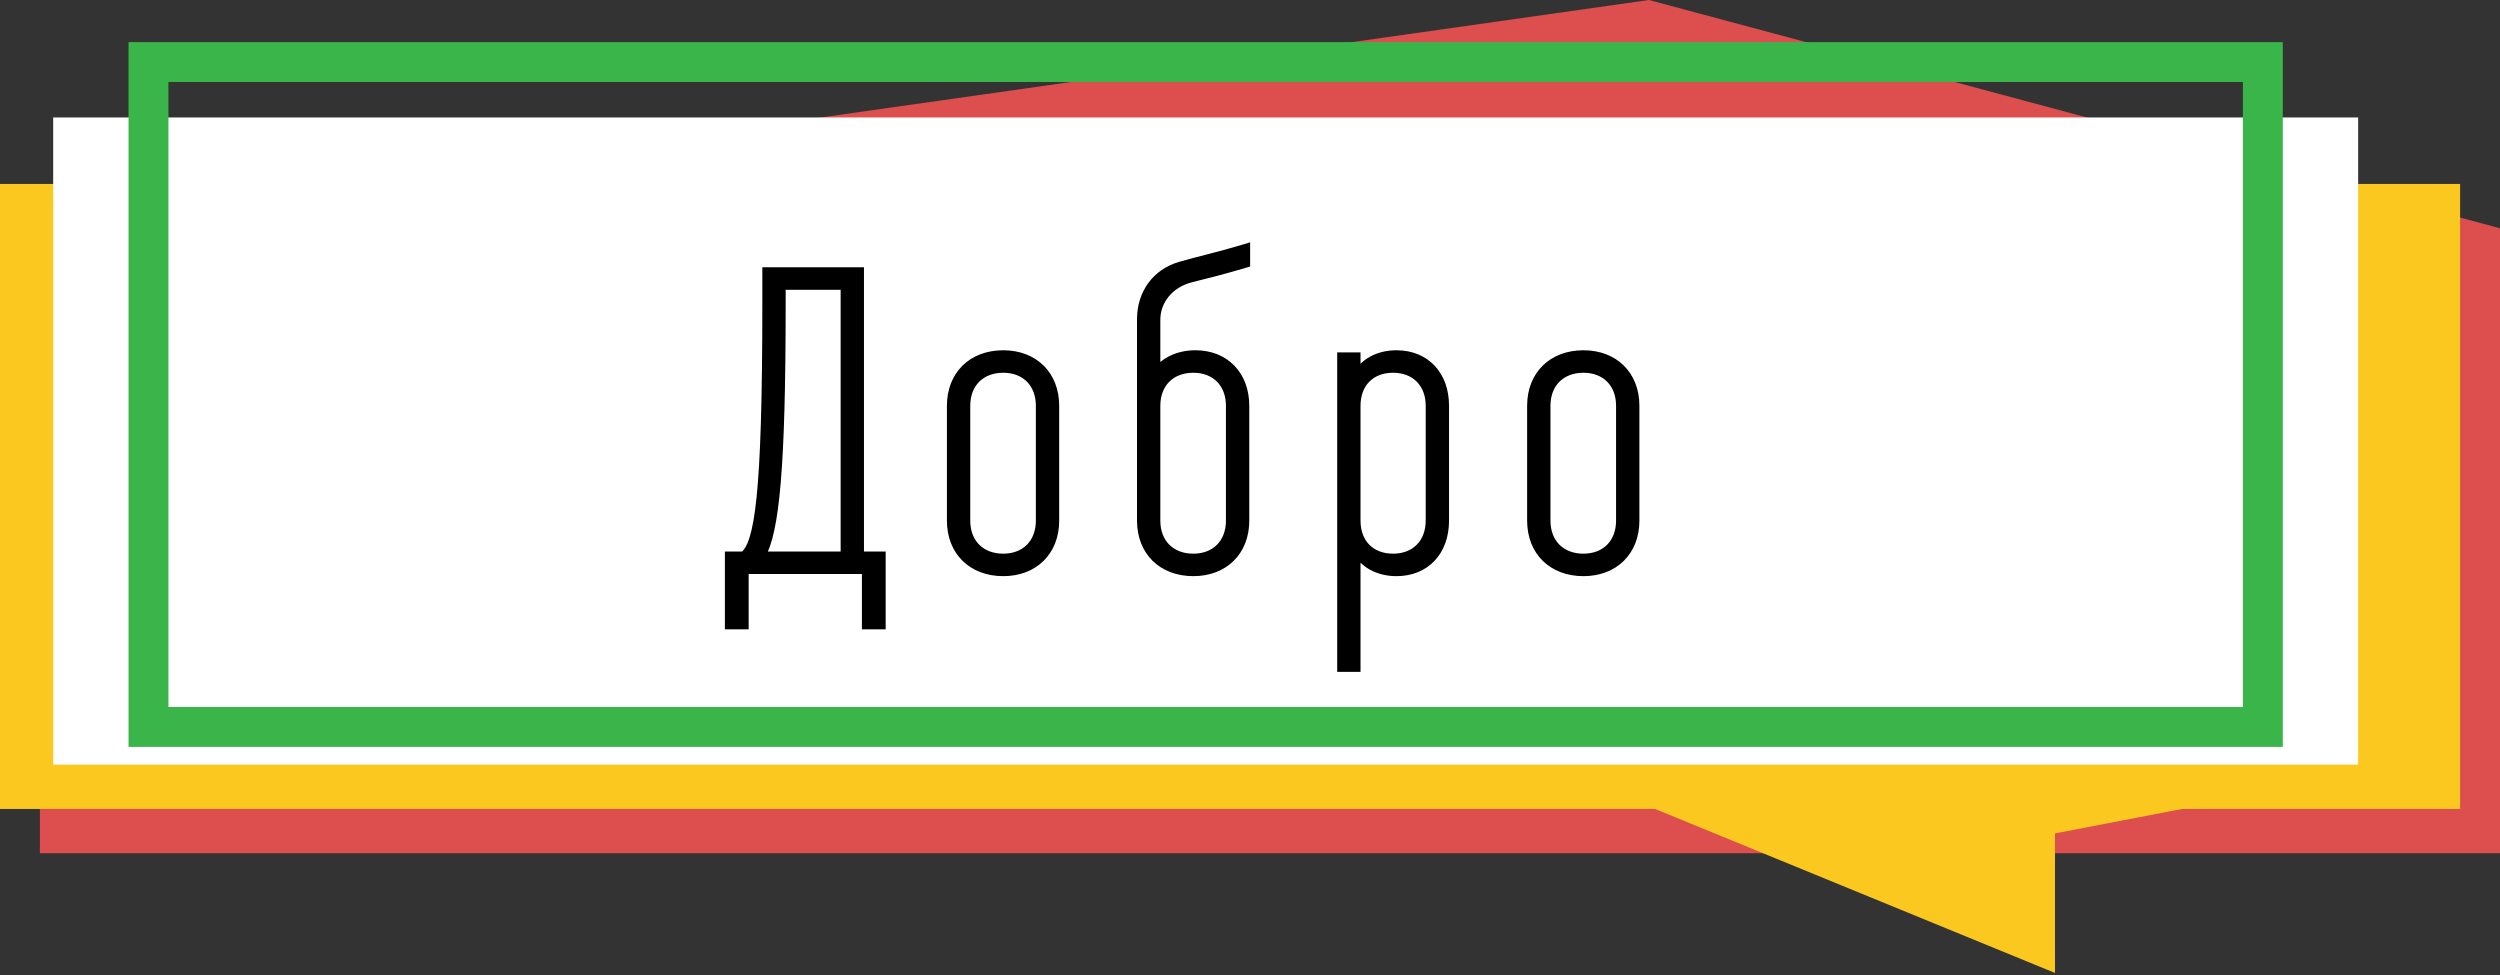
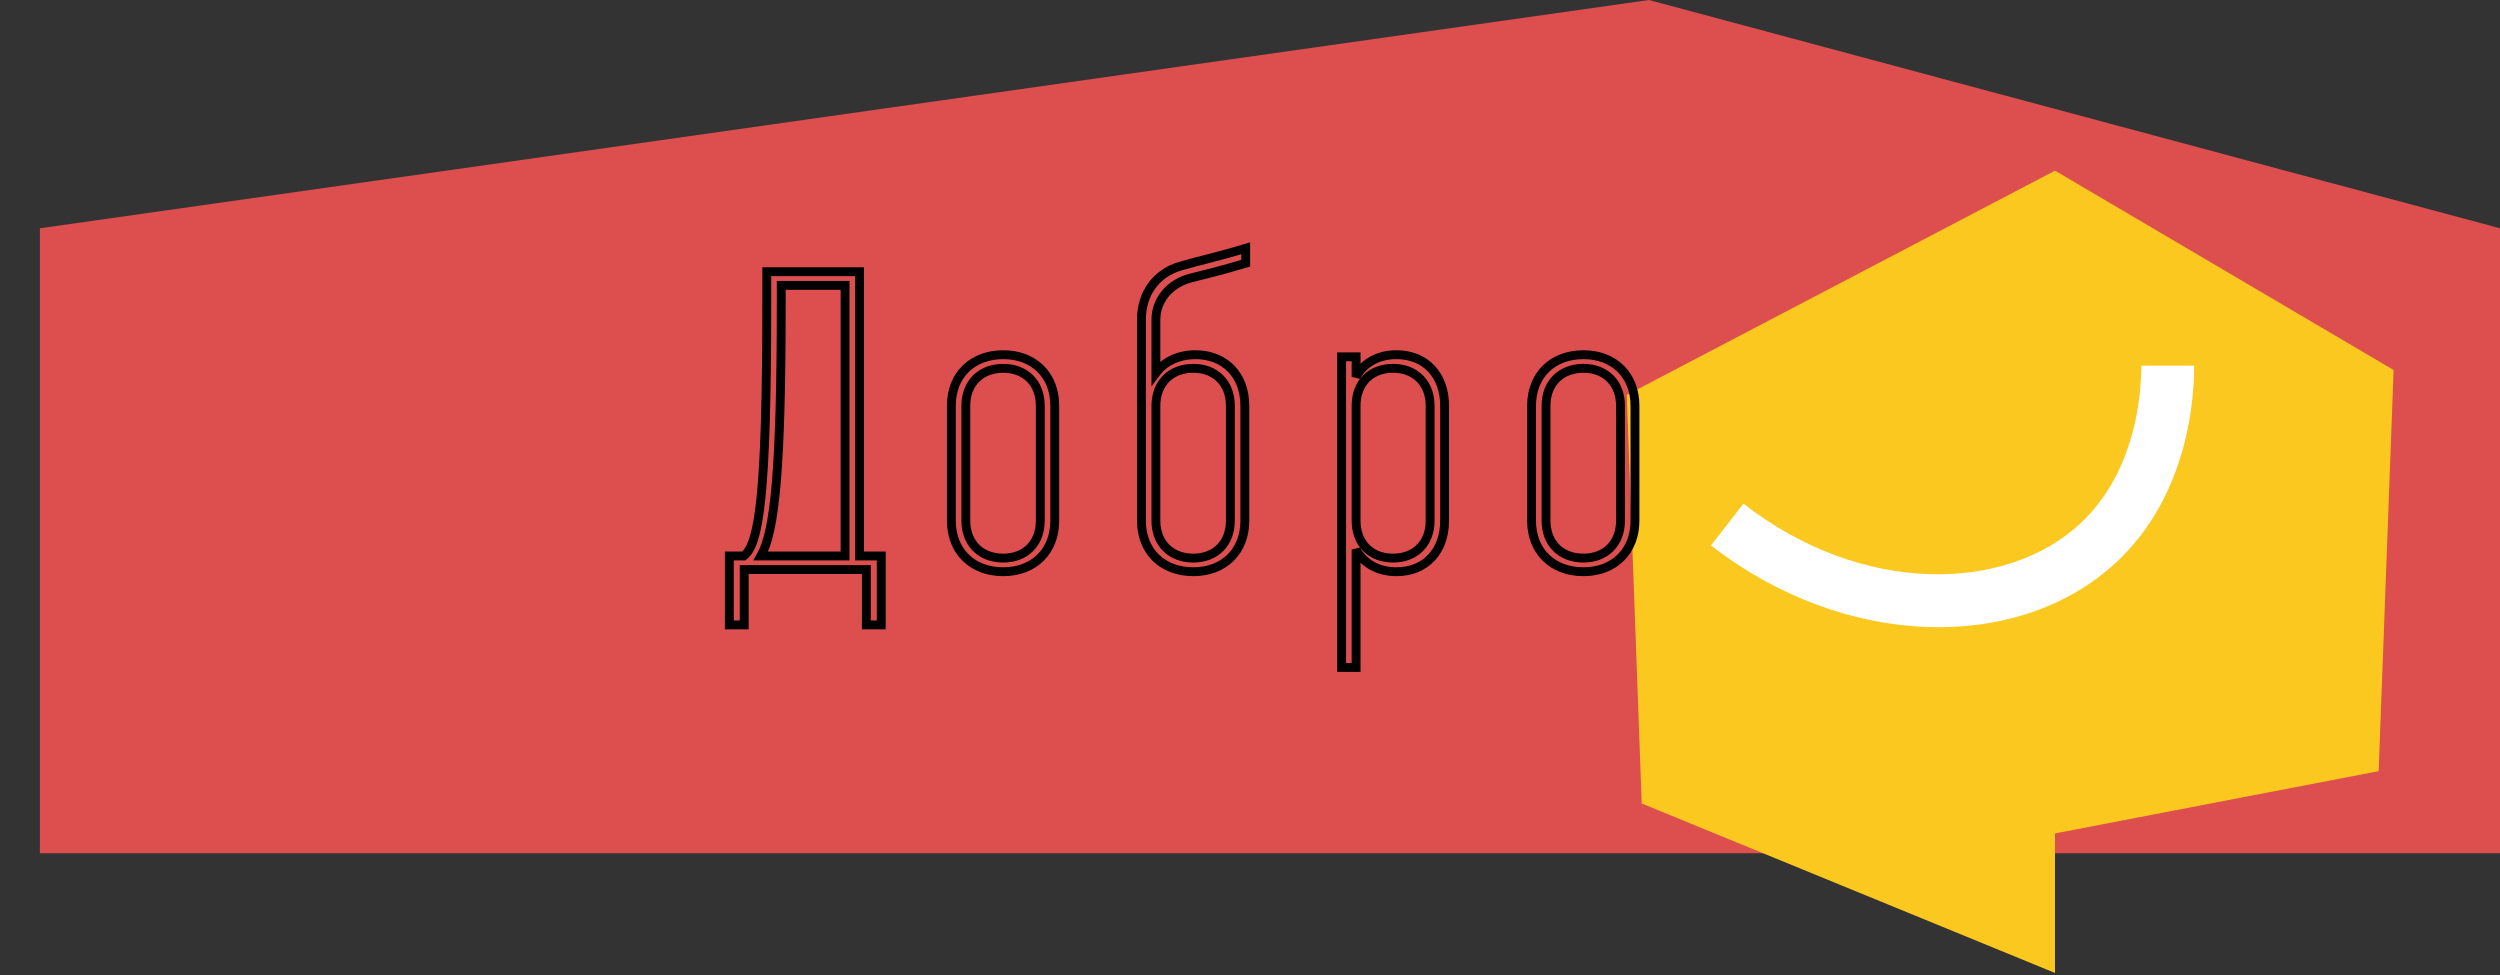
<svg xmlns="http://www.w3.org/2000/svg" width="564" height="220" viewBox="0 0 564 220" fill="none">
  <rect x="0" y="0" width="564" height="220" fill="#333333" stroke="none" />
  <path d="M9 51.5L372 0L564 51.5V192.5H9V51.5Z" fill="#DD4E4E" />
  <path d="M463.606 219.5L370.373 181.269L367 89.095L463.606 38.5L540 83.469L536.627 173.969L463.606 188.02V219.5Z" fill="#FBC81F" />
  <path fill-rule="evenodd" clip-rule="evenodd" d="M495 82.5C495 88.735 494.142 111.452 477.234 127.032L477.234 127.032C455.167 147.364 416.107 146.473 386 123.052L393.32 113.632C420.16 134.512 452.508 133.593 469.155 118.254C482.089 106.336 483.075 88.279 483.075 82.5H495Z" fill="white" />
-   <rect y="41.5" width="555" height="141" fill="#FBC81F" />
-   <rect x="12" y="26.5" width="520" height="146" fill="white" />
-   <path d="M172.983 68.212C172.983 111.892 171.255 122.74 167.799 125.428H164.535V140.98H167.895V128.5H195.447V140.98H198.807V125.428H193.911V61.3H172.983V68.212ZM171.639 125.428C174.807 119.956 176.247 105.844 176.247 68.212V64.372H190.647V125.428H171.639ZM214.626 91.54V117.46C214.626 124.372 219.33 128.98 226.338 128.98C233.25 128.98 237.954 124.372 237.954 117.46V91.54C237.954 84.628 233.25 80.02 226.338 80.02C219.33 80.02 214.626 84.628 214.626 91.54ZM217.89 91.54C217.89 86.452 221.25 83.092 226.338 83.092C231.33 83.092 234.69 86.452 234.69 91.54V117.46C234.69 122.548 231.33 125.908 226.338 125.908C221.25 125.908 217.89 122.548 217.89 117.46V91.54ZM257.508 117.46C257.508 124.372 262.212 128.98 269.22 128.98C276.132 128.98 280.836 124.372 280.836 117.46V91.54C280.836 84.628 276.324 80.02 269.7 80.02C265.86 80.02 262.692 81.556 260.772 84.148V72.148C260.772 67.732 263.844 63.988 268.548 62.74C272.388 61.78 275.556 61.012 281.028 59.38V56.02C274.692 57.94 270.852 58.708 266.244 60.052C260.964 61.588 257.508 66.1 257.508 72.052V117.46ZM260.772 91.54C260.772 86.452 264.132 83.092 269.22 83.092C274.212 83.092 277.572 86.452 277.572 91.54V117.46C277.572 122.548 274.212 125.908 269.22 125.908C264.132 125.908 260.772 122.548 260.772 117.46V91.54ZM325.902 117.46V91.54C325.902 84.628 321.582 80.02 315.054 80.02C310.926 80.02 307.662 81.844 305.934 85.012V80.5H302.67V150.58H305.934V123.988C307.662 127.156 310.926 128.98 315.054 128.98C321.582 128.98 325.902 124.372 325.902 117.46ZM322.638 117.46C322.638 122.548 319.278 125.908 314.286 125.908C309.198 125.908 305.934 122.548 305.934 117.46V91.54C305.934 86.452 309.198 83.092 314.286 83.092C319.278 83.092 322.638 86.452 322.638 91.54V117.46ZM345.52 91.54V117.46C345.52 124.372 350.224 128.98 357.232 128.98C364.144 128.98 368.848 124.372 368.848 117.46V91.54C368.848 84.628 364.144 80.02 357.232 80.02C350.224 80.02 345.52 84.628 345.52 91.54ZM348.784 91.54C348.784 86.452 352.144 83.092 357.232 83.092C362.224 83.092 365.584 86.452 365.584 91.54V117.46C365.584 122.548 362.224 125.908 357.232 125.908C352.144 125.908 348.784 122.548 348.784 117.46V91.54Z" fill="black" />
  <path d="M167.799 125.428V126.428H168.142L168.413 126.217L167.799 125.428ZM164.535 125.428V124.428H163.535V125.428H164.535ZM164.535 140.98H163.535V141.98H164.535V140.98ZM167.895 140.98V141.98H168.895V140.98H167.895ZM167.895 128.5V127.5H166.895V128.5H167.895ZM195.447 128.5H196.447V127.5H195.447V128.5ZM195.447 140.98H194.447V141.98H195.447V140.98ZM198.807 140.98V141.98H199.807V140.98H198.807ZM198.807 125.428H199.807V124.428H198.807V125.428ZM193.911 125.428H192.911V126.428H193.911V125.428ZM193.911 61.3H194.911V60.3H193.911V61.3ZM172.983 61.3V60.3H171.983V61.3H172.983ZM171.639 125.428L170.773 124.927L169.904 126.428H171.639V125.428ZM176.247 64.372V63.372H175.247V64.372H176.247ZM190.647 64.372H191.647V63.372H190.647V64.372ZM190.647 125.428V126.428H191.647V125.428H190.647ZM171.983 68.212C171.983 90.051 171.55 103.638 170.692 112.091C170.262 116.32 169.73 119.216 169.112 121.199C168.491 123.188 167.817 124.147 167.185 124.639L168.413 126.217C169.508 125.365 170.346 123.96 171.021 121.794C171.699 119.622 172.247 116.572 172.682 112.293C173.551 103.73 173.983 90.053 173.983 68.212H171.983ZM167.799 124.428H164.535V126.428H167.799V124.428ZM163.535 125.428V140.98H165.535V125.428H163.535ZM164.535 141.98H167.895V139.98H164.535V141.98ZM168.895 140.98V128.5H166.895V140.98H168.895ZM167.895 129.5H195.447V127.5H167.895V129.5ZM194.447 128.5V140.98H196.447V128.5H194.447ZM195.447 141.98H198.807V139.98H195.447V141.98ZM199.807 140.98V125.428H197.807V140.98H199.807ZM198.807 124.428H193.911V126.428H198.807V124.428ZM194.911 125.428V61.3H192.911V125.428H194.911ZM193.911 60.3H172.983V62.3H193.911V60.3ZM171.983 61.3V68.212H173.983V61.3H171.983ZM172.504 125.929C174.212 122.98 175.371 117.878 176.127 108.964C176.887 100.004 177.247 87.033 177.247 68.212H175.247C175.247 87.023 174.886 99.924 174.134 108.796C173.378 117.714 172.234 122.404 170.773 124.927L172.504 125.929ZM177.247 68.212V64.372H175.247V68.212H177.247ZM176.247 65.372H190.647V63.372H176.247V65.372ZM189.647 64.372V125.428H191.647V64.372H189.647ZM190.647 124.428H171.639V126.428H190.647V124.428ZM213.626 91.54V117.46H215.626V91.54H213.626ZM213.626 117.46C213.626 121.149 214.887 124.298 217.154 126.525C219.419 128.751 222.611 129.98 226.338 129.98V127.98C223.057 127.98 220.394 126.905 218.555 125.099C216.718 123.294 215.626 120.683 215.626 117.46H213.626ZM226.338 129.98C230.021 129.98 233.19 128.749 235.441 126.523C237.694 124.297 238.954 121.149 238.954 117.46H236.954C236.954 120.683 235.862 123.295 234.035 125.101C232.207 126.907 229.568 127.98 226.338 127.98V129.98ZM238.954 117.46V91.54H236.954V117.46H238.954ZM238.954 91.54C238.954 87.851 237.694 84.703 235.441 82.477C233.19 80.251 230.021 79.02 226.338 79.02V81.02C229.568 81.02 232.207 82.093 234.035 83.899C235.862 85.705 236.954 88.317 236.954 91.54H238.954ZM226.338 79.02C222.611 79.02 219.419 80.249 217.154 82.475C214.887 84.702 213.626 87.851 213.626 91.54H215.626C215.626 88.317 216.718 85.706 218.555 83.901C220.394 82.095 223.057 81.02 226.338 81.02V79.02ZM218.89 91.54C218.89 89.221 219.652 87.377 220.913 86.115C222.175 84.853 224.019 84.092 226.338 84.092V82.092C223.57 82.092 221.19 83.011 219.499 84.701C217.809 86.391 216.89 88.771 216.89 91.54H218.89ZM226.338 84.092C228.604 84.092 230.425 84.85 231.676 86.112C232.929 87.375 233.69 89.221 233.69 91.54H235.69C235.69 88.771 234.772 86.393 233.096 84.704C231.42 83.014 229.064 82.092 226.338 82.092V84.092ZM233.69 91.54V117.46H235.69V91.54H233.69ZM233.69 117.46C233.69 119.779 232.929 121.625 231.676 122.888C230.425 124.15 228.604 124.908 226.338 124.908V126.908C229.064 126.908 231.42 125.986 233.096 124.296C234.772 122.607 235.69 120.229 235.69 117.46H233.69ZM226.338 124.908C224.019 124.908 222.175 124.147 220.913 122.885C219.652 121.623 218.89 119.779 218.89 117.46H216.89C216.89 120.229 217.809 122.609 219.499 124.299C221.19 125.989 223.57 126.908 226.338 126.908V124.908ZM218.89 117.46V91.54H216.89V117.46H218.89ZM260.772 84.148H259.772V87.178L261.575 84.743L260.772 84.148ZM268.548 62.74L268.305 61.77L268.298 61.772L268.291 61.773L268.548 62.74ZM281.028 59.38L281.313 60.338L282.028 60.125V59.38H281.028ZM281.028 56.02H282.028V54.672L280.738 55.063L281.028 56.02ZM266.244 60.052L266.523 61.012L266.524 61.012L266.244 60.052ZM256.508 117.46C256.508 121.149 257.768 124.298 260.035 126.525C262.3 128.751 265.493 129.98 269.22 129.98V127.98C265.939 127.98 263.275 126.905 261.436 125.099C259.599 123.294 258.508 120.683 258.508 117.46H256.508ZM269.22 129.98C272.902 129.98 276.071 128.749 278.323 126.523C280.576 124.297 281.836 121.149 281.836 117.46H279.836C279.836 120.683 278.744 123.295 276.917 125.101C275.088 126.907 272.449 127.98 269.22 127.98V129.98ZM281.836 117.46V91.54H279.836V117.46H281.836ZM281.836 91.54C281.836 87.863 280.632 84.721 278.469 82.492C276.304 80.26 273.251 79.02 269.7 79.02V81.02C272.772 81.02 275.287 82.084 277.034 83.884C278.783 85.687 279.836 88.305 279.836 91.54H281.836ZM269.7 79.02C265.587 79.02 262.101 80.673 259.968 83.553L261.575 84.743C263.282 82.439 266.132 81.02 269.7 81.02V79.02ZM261.772 84.148V72.148H259.772V84.148H261.772ZM261.772 72.148C261.772 68.241 264.482 64.853 268.804 63.707L268.291 61.773C263.205 63.123 259.772 67.223 259.772 72.148H261.772ZM268.79 63.71C272.63 62.75 275.818 61.977 281.313 60.338L280.742 58.422C275.294 60.047 272.145 60.81 268.305 61.77L268.79 63.71ZM282.028 59.38V56.02H280.028V59.38H282.028ZM280.738 55.063C277.589 56.017 275.06 56.685 272.738 57.284C270.419 57.881 268.287 58.414 265.964 59.092L266.524 61.012C268.808 60.346 270.9 59.823 273.237 59.22C275.571 58.619 278.13 57.943 281.318 56.977L280.738 55.063ZM265.964 59.092C260.245 60.756 256.508 65.668 256.508 72.052H258.508C258.508 66.532 261.682 62.42 266.523 61.012L265.964 59.092ZM256.508 72.052V117.46H258.508V72.052H256.508ZM261.772 91.54C261.772 89.221 262.533 87.377 263.795 86.115C265.056 84.853 266.9 84.092 269.22 84.092V82.092C266.451 82.092 264.071 83.011 262.381 84.701C260.69 86.391 259.772 88.771 259.772 91.54H261.772ZM269.22 84.092C271.486 84.092 273.306 84.85 274.558 86.112C275.81 87.375 276.572 89.221 276.572 91.54H278.572C278.572 88.771 277.653 86.393 275.978 84.704C274.301 83.014 271.946 82.092 269.22 82.092V84.092ZM276.572 91.54V117.46H278.572V91.54H276.572ZM276.572 117.46C276.572 119.779 275.81 121.625 274.558 122.888C273.306 124.15 271.486 124.908 269.22 124.908V126.908C271.946 126.908 274.301 125.986 275.978 124.296C277.653 122.607 278.572 120.229 278.572 117.46H276.572ZM269.22 124.908C266.9 124.908 265.056 124.147 263.795 122.885C262.533 121.623 261.772 119.779 261.772 117.46H259.772C259.772 120.229 260.69 122.609 262.381 124.299C264.071 125.989 266.451 126.908 269.22 126.908V124.908ZM261.772 117.46V91.54H259.772V117.46H261.772ZM305.934 85.012H304.934L306.812 85.491L305.934 85.012ZM305.934 80.5H306.934V79.5H305.934V80.5ZM302.67 80.5V79.5H301.67V80.5H302.67ZM302.67 150.58H301.67V151.58H302.67V150.58ZM305.934 150.58V151.58H306.934V150.58H305.934ZM305.934 123.988L306.812 123.509L304.934 123.988H305.934ZM326.902 117.46V91.54H324.902V117.46H326.902ZM326.902 91.54C326.902 87.875 325.754 84.735 323.655 82.503C321.55 80.265 318.564 79.02 315.054 79.02V81.02C318.073 81.02 320.511 82.079 322.198 83.873C323.89 85.673 324.902 88.293 324.902 91.54H326.902ZM315.054 79.02C310.612 79.02 306.983 81.001 305.056 84.533L306.812 85.491C308.342 82.687 311.24 81.02 315.054 81.02V79.02ZM306.934 85.012V80.5H304.934V85.012H306.934ZM305.934 79.5H302.67V81.5H305.934V79.5ZM301.67 80.5V150.58H303.67V80.5H301.67ZM302.67 151.58H305.934V149.58H302.67V151.58ZM306.934 150.58V123.988H304.934V150.58H306.934ZM305.056 124.467C306.983 127.999 310.612 129.98 315.054 129.98V127.98C311.24 127.98 308.342 126.313 306.812 123.509L305.056 124.467ZM315.054 129.98C318.564 129.98 321.55 128.735 323.655 126.497C325.754 124.265 326.902 121.125 326.902 117.46H324.902C324.902 120.707 323.89 123.327 322.198 125.127C320.511 126.921 318.073 127.98 315.054 127.98V129.98ZM321.638 117.46C321.638 119.779 320.877 121.625 319.624 122.888C318.373 124.15 316.552 124.908 314.286 124.908V126.908C317.012 126.908 319.368 125.986 321.044 124.296C322.72 122.607 323.638 120.229 323.638 117.46H321.638ZM314.286 124.908C311.968 124.908 310.152 124.147 308.915 122.891C307.677 121.632 306.934 119.787 306.934 117.46H304.934C304.934 120.221 305.824 122.6 307.49 124.293C309.157 125.989 311.517 126.908 314.286 126.908V124.908ZM306.934 117.46V91.54H304.934V117.46H306.934ZM306.934 91.54C306.934 89.213 307.677 87.368 308.915 86.109C310.152 84.853 311.968 84.092 314.286 84.092V82.092C311.517 82.092 309.157 83.011 307.49 84.707C305.824 86.4 304.934 88.779 304.934 91.54H306.934ZM314.286 84.092C316.552 84.092 318.373 84.85 319.624 86.112C320.877 87.375 321.638 89.221 321.638 91.54H323.638C323.638 88.771 322.72 86.393 321.044 84.704C319.368 83.014 317.012 82.092 314.286 82.092V84.092ZM321.638 91.54V117.46H323.638V91.54H321.638ZM344.52 91.54V117.46H346.52V91.54H344.52ZM344.52 117.46C344.52 121.149 345.78 124.298 348.047 126.525C350.313 128.751 353.505 129.98 357.232 129.98V127.98C353.951 127.98 351.288 126.905 349.449 125.099C347.612 123.294 346.52 120.683 346.52 117.46H344.52ZM357.232 129.98C360.915 129.98 364.083 128.749 366.335 126.523C368.588 124.297 369.848 121.149 369.848 117.46H367.848C367.848 120.683 366.756 123.295 364.929 125.101C363.101 126.907 360.462 127.98 357.232 127.98V129.98ZM369.848 117.46V91.54H367.848V117.46H369.848ZM369.848 91.54C369.848 87.851 368.588 84.703 366.335 82.477C364.083 80.251 360.915 79.02 357.232 79.02V81.02C360.462 81.02 363.101 82.093 364.929 83.899C366.756 85.705 367.848 88.317 367.848 91.54H369.848ZM357.232 79.02C353.505 79.02 350.313 80.249 348.047 82.475C345.78 84.702 344.52 87.851 344.52 91.54H346.52C346.52 88.317 347.612 85.706 349.449 83.901C351.288 82.095 353.951 81.02 357.232 81.02V79.02ZM349.784 91.54C349.784 89.221 350.546 87.377 351.807 86.115C353.069 84.853 354.913 84.092 357.232 84.092V82.092C354.463 82.092 352.083 83.011 350.393 84.701C348.703 86.391 347.784 88.771 347.784 91.54H349.784ZM357.232 84.092C359.498 84.092 361.318 84.85 362.57 86.112C363.823 87.375 364.584 89.221 364.584 91.54H366.584C366.584 88.771 365.666 86.393 363.99 84.704C362.314 83.014 359.958 82.092 357.232 82.092V84.092ZM364.584 91.54V117.46H366.584V91.54H364.584ZM364.584 117.46C364.584 119.779 363.823 121.625 362.57 122.888C361.318 124.15 359.498 124.908 357.232 124.908V126.908C359.958 126.908 362.314 125.986 363.99 124.296C365.666 122.607 366.584 120.229 366.584 117.46H364.584ZM357.232 124.908C354.913 124.908 353.069 124.147 351.807 122.885C350.546 121.623 349.784 119.779 349.784 117.46H347.784C347.784 120.229 348.703 122.609 350.393 124.299C352.083 125.989 354.463 126.908 357.232 126.908V124.908ZM349.784 117.46V91.54H347.784V117.46H349.784Z" fill="black" />
-   <rect x="33.5" y="14" width="477" height="150" stroke="#39B54A" stroke-width="9" />
</svg>